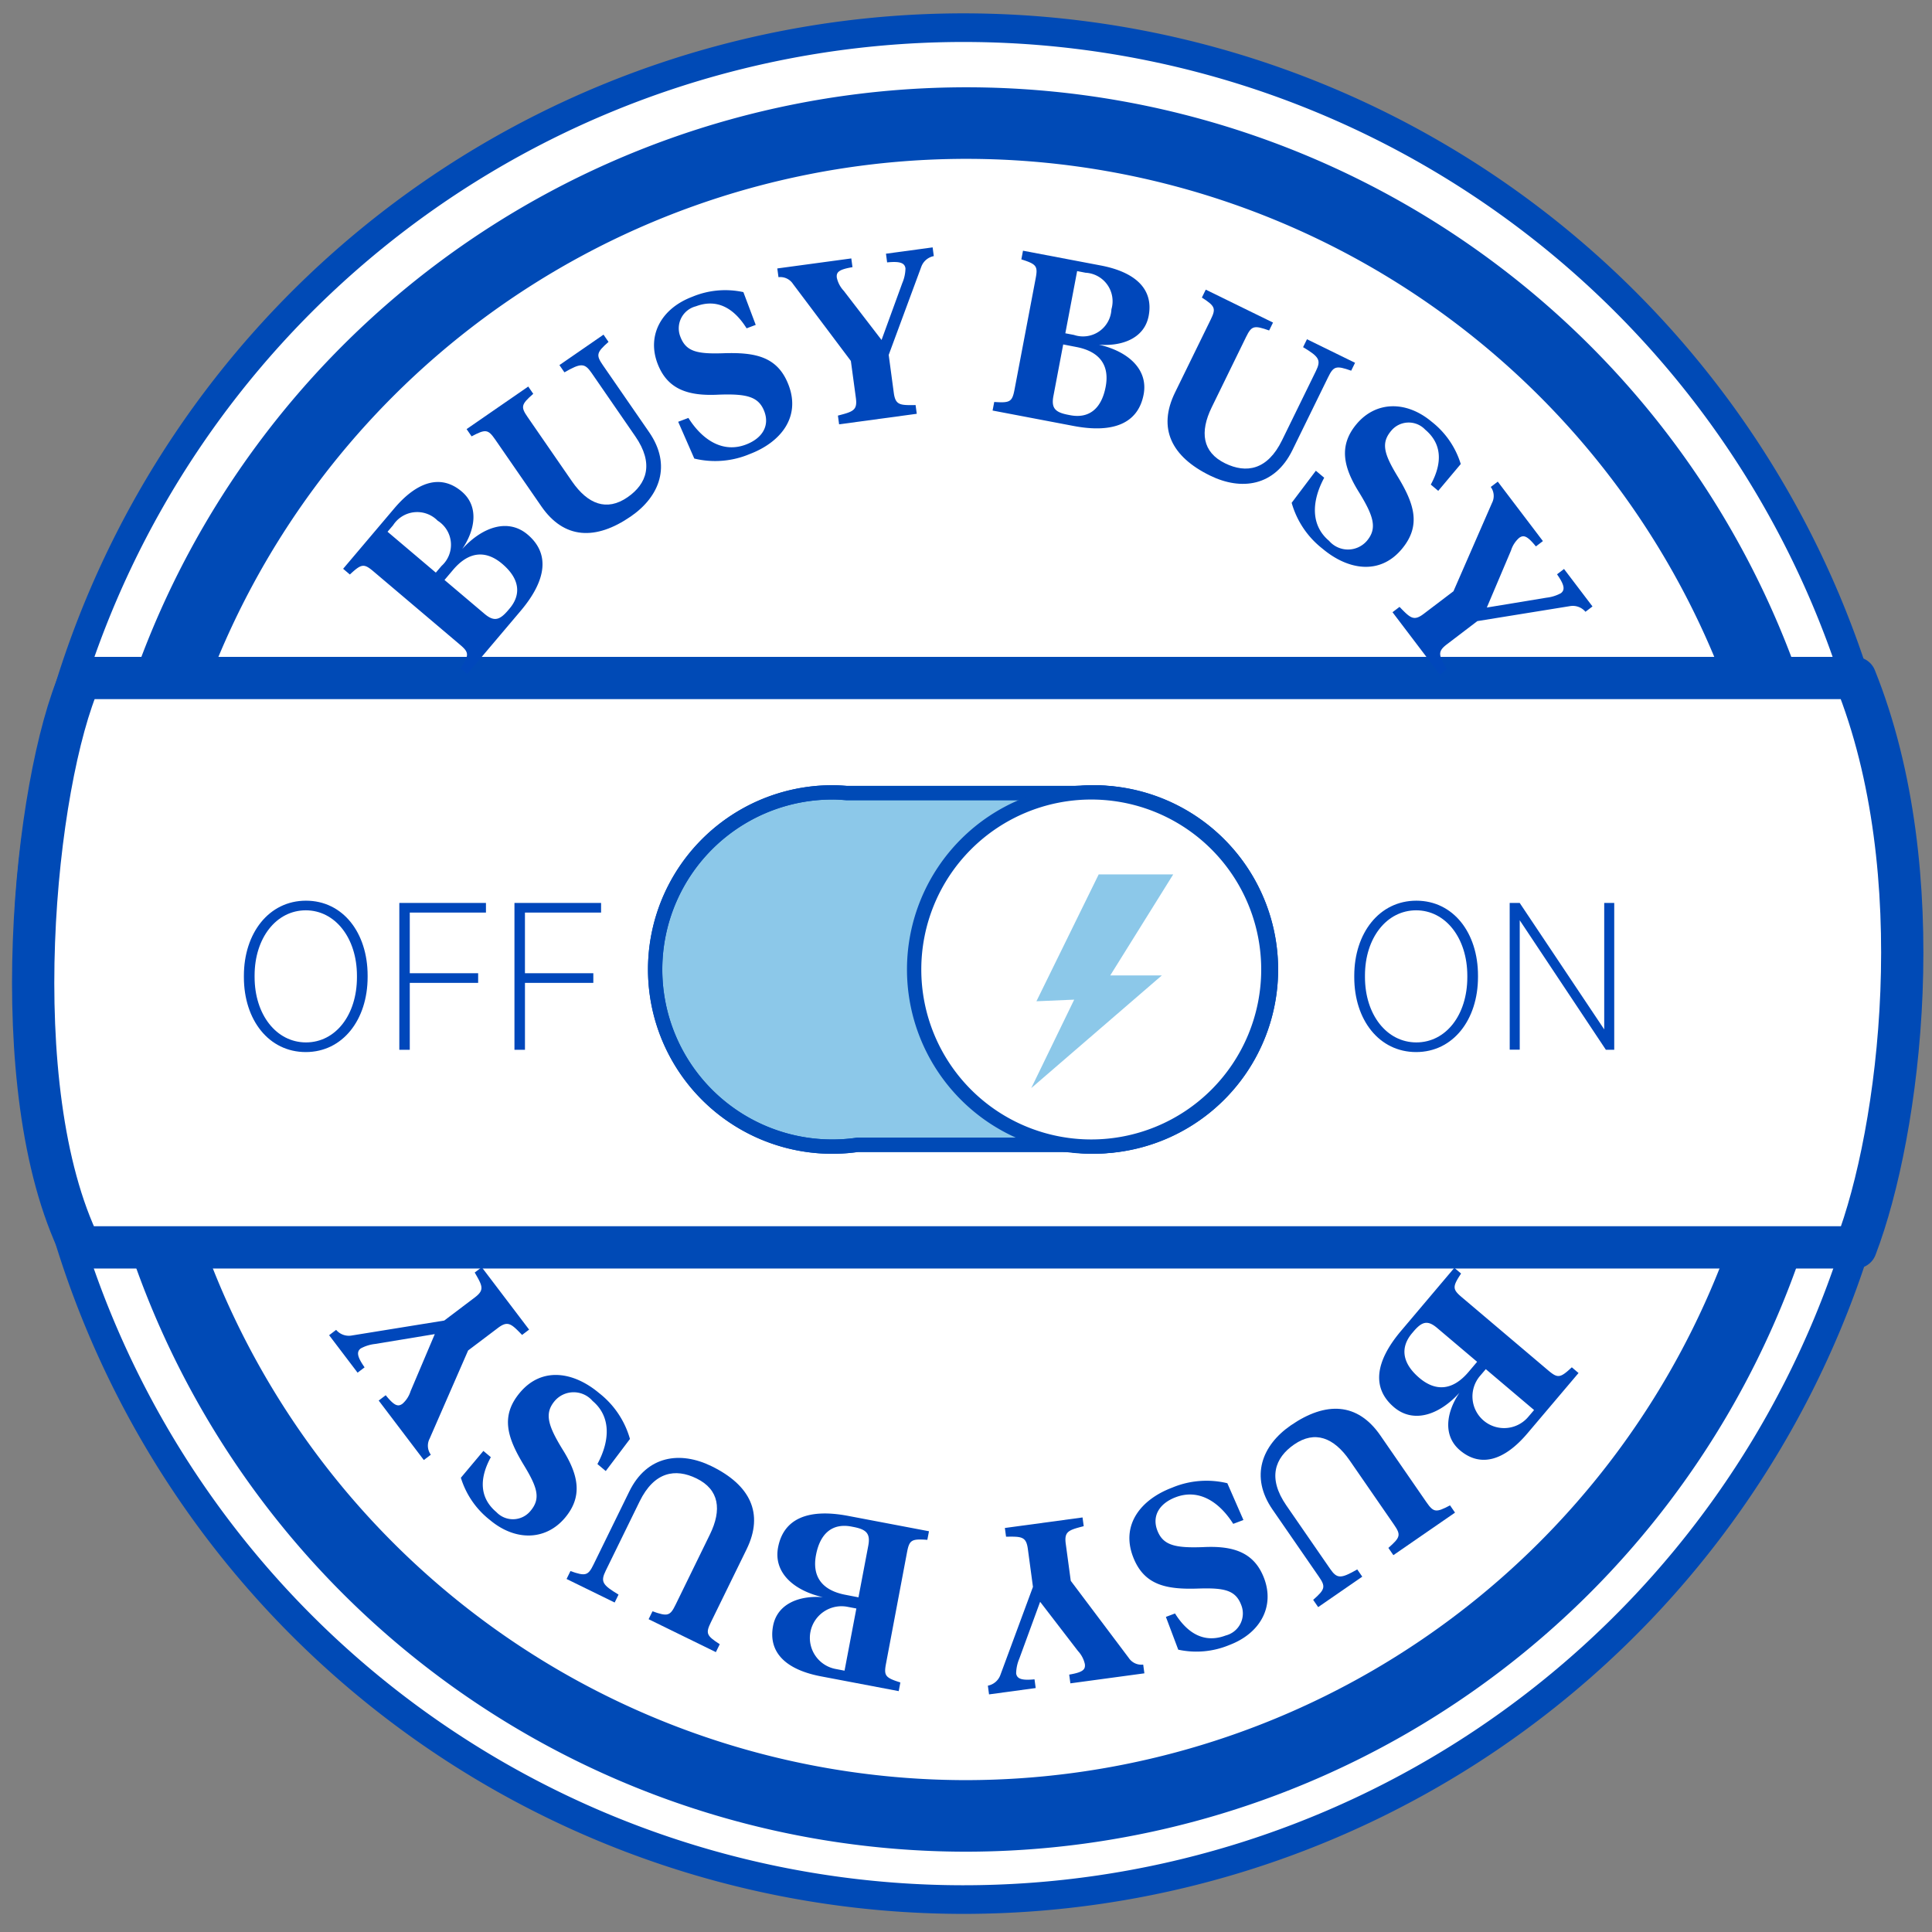
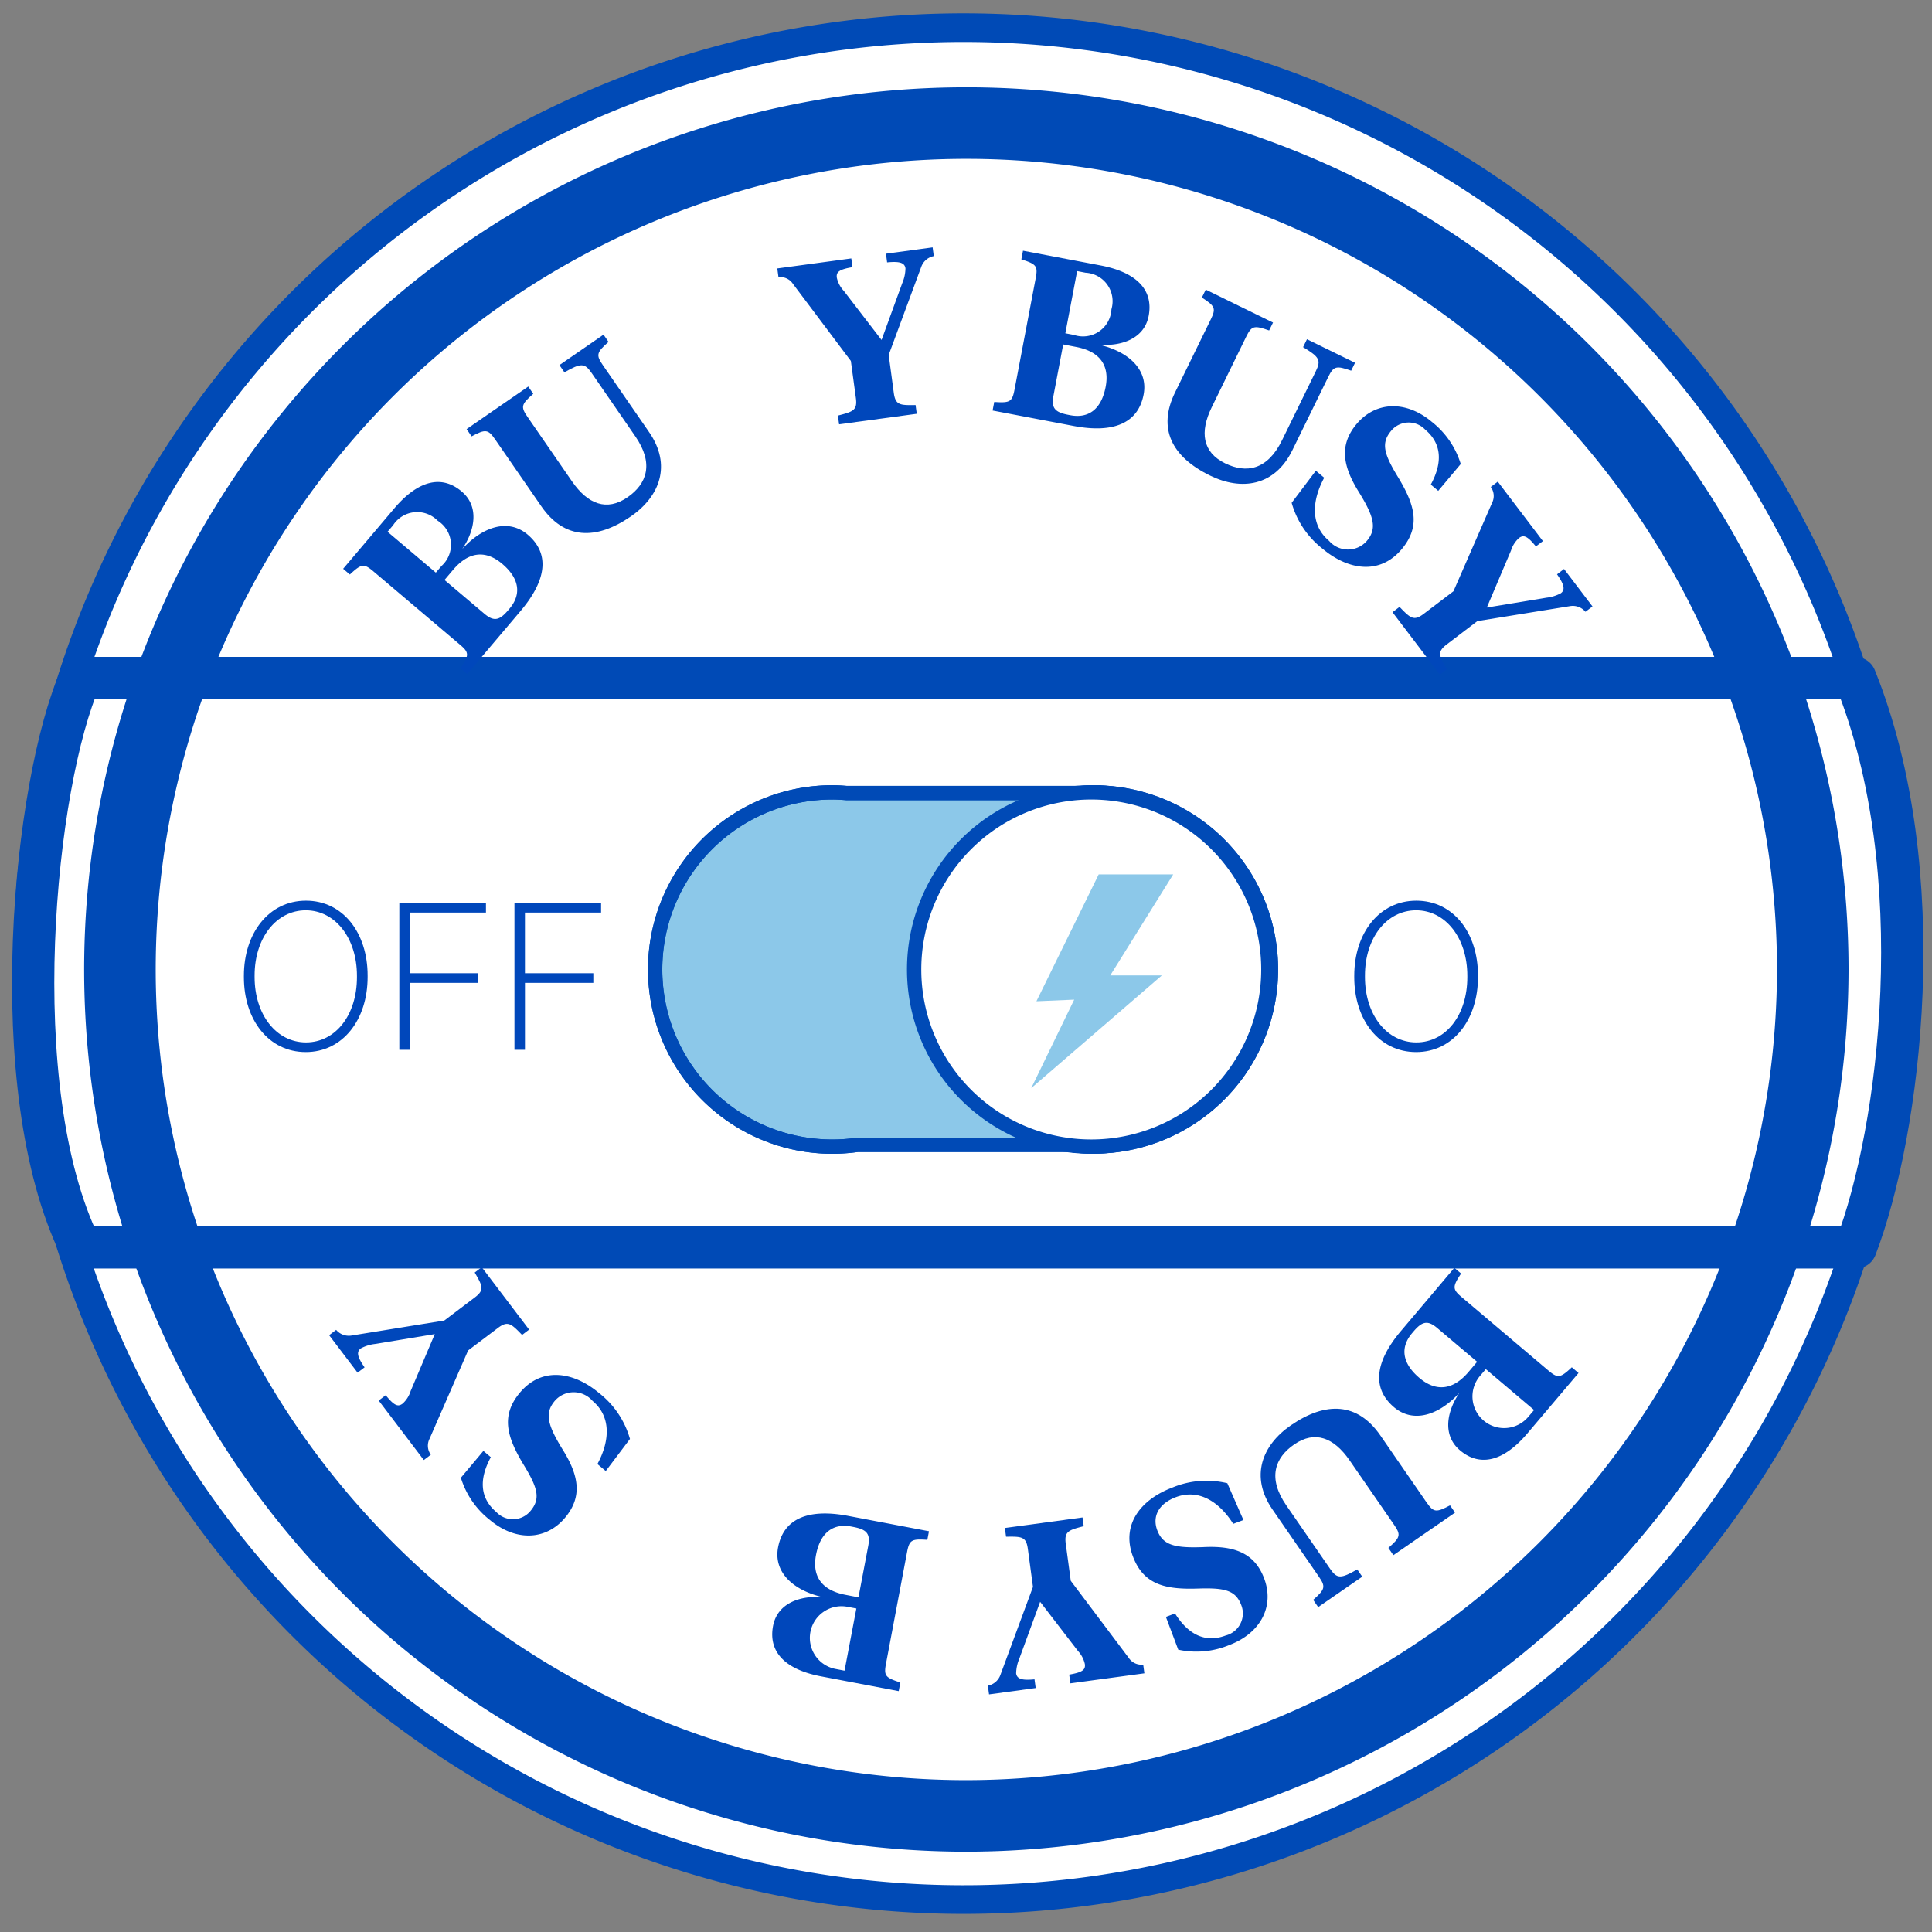
<svg xmlns="http://www.w3.org/2000/svg" id="Component_367_1" data-name="Component 367 – 1" width="135" height="135" viewBox="0 0 135 135">
  <rect x="0" y="0" width="135" height="135" fill="#808080" stroke="none" />
  <defs>
    <clipPath id="clip-path">
      <rect id="Rectangle_4676" data-name="Rectangle 4676" width="135" height="135" fill="none" />
    </clipPath>
  </defs>
  <g id="Group_7477" data-name="Group 7477" clip-path="url(#clip-path)">
    <path id="Path_6364" data-name="Path 6364" d="M132.309,66.9A65.4,65.4,0,1,1,66.9,1.5a65.4,65.4,0,0,1,65.4,65.4" transform="translate(0.429 0.429)" fill="#fff" />
    <path id="Path_6395" data-name="Path 6395" d="M65.424.025a65.4,65.4,0,1,1-65.4,65.4A65.4,65.4,0,0,1,65.424.025Z" transform="translate(1.819 132.673) rotate(-89.926)" fill="none" stroke="#004ab6" stroke-width="2" />
    <path id="Path_6365" data-name="Path 6365" d="M128.151,69.292a59.144,59.144,0,1,0-59.142,59.144,59.212,59.212,0,0,0,59.142-59.144" transform="translate(-1.483 -1.548)" fill="#fff" />
    <path id="Path_6366" data-name="Path 6366" d="M128.151,69.292a59.144,59.144,0,1,0-59.142,59.144A59.212,59.212,0,0,0,128.151,69.292Z" transform="translate(-1.483 -1.548)" fill="none" stroke="#004ab6" stroke-miterlimit="10" stroke-width="5" />
-     <path id="Path_6367" data-name="Path 6367" d="M129.361,100.2H5.306c-5.455-11.109-3.207-32.56,0-39.786H129.322c5.462,13.565,3.144,31.676.039,39.786" transform="translate(0.313 -13.038)" fill="#fff" />
    <path id="Path_6368" data-name="Path 6368" d="M129.361,100.2H5.306c-5.455-11.109-3.207-32.56,0-39.786H129.322C134.784,73.981,132.466,92.092,129.361,100.2Z" transform="translate(0.313 -13.038)" fill="none" stroke="#004ab6" stroke-linecap="round" stroke-linejoin="round" stroke-width="2.953" />
    <path id="Path_6369" data-name="Path 6369" d="M89.024,70.773c-.314,0-.623.024-.93.047H71.745c-.309-.023-.616-.047-.931-.047A12.377,12.377,0,1,0,72.509,95.4h14.82a12.37,12.37,0,1,0,1.695-24.623" transform="translate(-12.586 -15.405)" fill="#8cc8e9" stroke="#004ab6" stroke-width="1" />
    <path id="Path_6370" data-name="Path 6370" d="M89.024,70.773c-.314,0-.623.024-.93.047H71.745c-.309-.023-.616-.047-.931-.047A12.377,12.377,0,1,0,72.509,95.4h14.82a12.37,12.37,0,1,0,1.695-24.623Z" transform="translate(-12.586 -15.405)" fill="none" stroke="#004ab6" stroke-miterlimit="10" stroke-width="0.999" />
    <path id="Path_6371" data-name="Path 6371" d="M38.755,56.073l-.47-.4c.613-.924.609-1.1-.058-1.661L32.2,48.907c-.668-.565-.838-.54-1.649.217l-.47-.4,3.569-4.215c1.622-1.915,3.282-2.4,4.717-1.184,1.248,1.057.916,2.728.035,4.018,1.453-1.591,3.235-2.141,4.569-1.011,1.545,1.308,1.365,3.15-.5,5.35Zm-5.571-9.937,3.374,2.857.4-.469a1.987,1.987,0,0,0-.273-3.161,2,2,0,0,0-3.111.316Zm3.98,3.37,2.793,2.364c.667.565,1.06.452,1.657-.252l.094-.111c.837-.989.71-2.093-.512-3.129-1.113-.942-2.306-.912-3.436.424Z" transform="translate(-6.104 -8.98)" fill="#0047bb" />
    <path id="Path_6372" data-name="Path 6372" d="M48.632,39.57c1.1,1.588,2.421,2.109,3.874,1.107,1.36-.94,1.863-2.35.547-4.258L50,31.992c-.488-.707-.744-.707-1.9-.046l-.35-.506,3.081-2.127.349.507c-.847.741-.88.923-.392,1.629l3.232,4.681c1.592,2.307.737,4.492-1.277,5.882-2.467,1.7-4.671,1.59-6.255-.7L43.262,36.64c-.5-.72-.668-.74-1.649-.22l-.349-.507,4.308-2.974.349.508c-.846.741-.889.908-.391,1.628Z" transform="translate(-8.66 -5.929)" fill="#0047bb" />
-     <path id="Path_6373" data-name="Path 6373" d="M61.054,37.048l-1.126-2.571.713-.269c1.028,1.622,2.465,2.447,4.011,1.864,1.153-.434,1.672-1.306,1.3-2.307-.395-1.046-1.219-1.255-3.2-1.183-2.125.109-3.583-.363-4.27-2.182-.744-1.971.265-3.841,2.434-4.659a5.97,5.97,0,0,1,3.567-.324l.863,2.29-.637.24c-.913-1.457-2.1-2.082-3.542-1.539a1.588,1.588,0,0,0-1.087,2.125c.39,1.031,1.151,1.212,2.948,1.157,2.29-.084,3.86.223,4.621,2.239.841,2.229-.558,3.986-2.741,4.81a6.2,6.2,0,0,1-3.849.309" transform="translate(-12.539 -5.005)" fill="#0047bb" />
    <path id="Path_6374" data-name="Path 6374" d="M77.546,31.57c.117.867.43.874,1.523.856l.083.61-5.427.736-.083-.61c1.059-.274,1.373-.366,1.255-1.233l-.35-2.585L70.5,23.958a1.059,1.059,0,0,0-1.011-.468l-.083-.61,5.171-.7.083.61c-.927.158-1.148.336-1.094.737a1.955,1.955,0,0,0,.484.916l2.641,3.435L78.141,23.9a2.717,2.717,0,0,0,.221-1.028c-.055-.4-.427-.5-1.282-.415L77,21.85l3.26-.442.082.61a1.163,1.163,0,0,0-.866.723l-2.285,6.18Z" transform="translate(-15.092 -4.122)" fill="#0047bb" />
    <path id="Path_6375" data-name="Path 6375" d="M88.908,32.876l.115-.6c1.107.078,1.255-.009,1.419-.869l1.476-7.767c.164-.859.057-.994-1-1.327l.115-.606,5.427,1.031c2.466.47,3.705,1.677,3.354,3.524-.306,1.608-1.925,2.141-3.482,2.009,2.1.482,3.457,1.762,3.13,3.481-.378,1.989-2.071,2.739-4.9,2.2Zm4.934-4.619-.683,3.6c-.164.859.128,1.145,1.035,1.318l.143.028c1.273.241,2.172-.412,2.472-1.987.272-1.433-.341-2.456-2.06-2.783Zm.974-5.125-.825,4.345.6.115A1.987,1.987,0,0,0,97.212,25.8a1.994,1.994,0,0,0-1.806-2.553Z" transform="translate(-19.55 -4.189)" fill="#0047bb" />
    <path id="Path_6376" data-name="Path 6376" d="M107.845,33.453c-.848,1.732-.655,3.143.931,3.919,1.484.726,2.96.474,3.978-1.605l2.364-4.831c.377-.771.252-.994-.891-1.68l.271-.553,3.36,1.645-.27.552c-1.061-.375-1.234-.316-1.612.456l-2.5,5.106c-1.233,2.517-3.556,2.841-5.752,1.766-2.692-1.318-3.672-3.294-2.447-5.8l2.492-5.093c.385-.785.319-.944-.614-1.545l.271-.553,4.7,2.3-.271.553c-1.061-.376-1.227-.331-1.612.455Z" transform="translate(-23.173 -4.998)" fill="#0047bb" />
    <path id="Path_6377" data-name="Path 6377" d="M116,42.544l1.69-2.24.583.489c-.91,1.689-.927,3.346.339,4.409a1.743,1.743,0,0,0,2.644,0c.719-.856.5-1.676-.535-3.368-1.134-1.8-1.437-3.3-.187-4.791,1.355-1.613,3.478-1.649,5.253-.159a5.964,5.964,0,0,1,2.027,2.951l-1.573,1.874-.52-.437c.822-1.509.786-2.851-.393-3.841a1.586,1.586,0,0,0-2.384.093c-.708.844-.494,1.6.434,3.137,1.194,1.954,1.695,3.475.309,5.124-1.532,1.824-3.748,1.466-5.534-.035a6.2,6.2,0,0,1-2.153-3.2" transform="translate(-25.743 -7.411)" fill="#0047bb" />
    <path id="Path_6378" data-name="Path 6378" d="M128.936,53.994c-.7.529-.549.8,0,1.746l-.491.372-3.31-4.36.491-.373c.759.787.994,1.015,1.69.486l2.077-1.577,2.695-6.174A1.059,1.059,0,0,0,132,43l.49-.372,3.154,4.154-.49.373c-.594-.73-.857-.834-1.18-.589a1.943,1.943,0,0,0-.558.871l-1.691,3.988,4.175-.689a2.728,2.728,0,0,0,1-.313c.322-.245.223-.617-.27-1.32l.49-.372,1.988,2.618-.49.373a1.158,1.158,0,0,0-1.055-.4l-6.5,1.051Z" transform="translate(-27.832 -8.973)" fill="#0047bb" />
    <path id="Path_6379" data-name="Path 6379" d="M129.178,113.84l.47.4c-.612.923-.609,1.1.058,1.66l6.031,5.108c.668.565.838.539,1.649-.218l.469.4-3.569,4.214c-1.622,1.916-3.282,2.4-4.716,1.186-1.248-1.058-.916-2.729-.035-4.019-1.454,1.591-3.235,2.141-4.57,1.011-1.545-1.308-1.365-3.151.5-5.35Zm1.591,6.566-2.793-2.364c-.668-.565-1.06-.453-1.657.252l-.094.111c-.837.988-.711,2.093.512,3.13,1.113.941,2.306.911,3.435-.424Zm3.98,3.37-3.374-2.857-.4.469a2.211,2.211,0,1,0,3.385,2.845Z" transform="translate(-27.554 -25.249)" fill="#0047bb" />
    <path id="Path_6380" data-name="Path 6380" d="M119.405,130.207c-1.1-1.588-2.421-2.109-3.874-1.107-1.36.94-1.863,2.35-.547,4.258l3.056,4.427c.488.707.744.707,1.9.046l.35.506-3.081,2.127-.349-.507c.847-.741.88-.923.392-1.629l-3.232-4.681c-1.592-2.307-.737-4.492,1.277-5.882,2.467-1.7,4.671-1.59,6.255.7l3.222,4.668c.5.72.668.74,1.649.221l.349.507-4.308,2.973-.349-.507c.846-.741.889-.908.391-1.628Z" transform="translate(-25.101 -28.166)" fill="#0047bb" />
    <path id="Path_6381" data-name="Path 6381" d="M108.145,133.293l1.126,2.573-.713.268c-1.028-1.622-2.465-2.447-4.011-1.864-1.153.435-1.672,1.306-1.3,2.307.395,1.047,1.219,1.255,3.2,1.183,2.125-.109,3.583.363,4.27,2.182.744,1.972-.265,3.842-2.434,4.66a5.982,5.982,0,0,1-3.567.324l-.863-2.29.637-.24c.913,1.457,2.1,2.083,3.542,1.539a1.589,1.589,0,0,0,1.087-2.125c-.39-1.03-1.151-1.211-2.948-1.157-2.29.085-3.86-.223-4.621-2.238-.841-2.229.558-3.987,2.741-4.811a6.205,6.205,0,0,1,3.849-.31" transform="translate(-22.385 -29.654)" fill="#0047bb" />
    <path id="Path_6382" data-name="Path 6382" d="M91.275,138.651c-.117-.866-.43-.874-1.523-.855l-.083-.61,5.427-.736.083.61c-1.059.274-1.373.365-1.255,1.233l.35,2.585,4.05,5.385a1.061,1.061,0,0,0,1.011.469l.083.61-5.171.7-.083-.61c.927-.158,1.148-.336,1.094-.737a1.955,1.955,0,0,0-.484-.916l-2.641-3.435-1.455,3.974a2.74,2.74,0,0,0-.221,1.028c.056.4.428.5,1.283.415l.083.61-3.26.443-.082-.61a1.163,1.163,0,0,0,.866-.724l2.285-6.179Z" transform="translate(-19.453 -30.417)" fill="#0047bb" />
    <path id="Path_6383" data-name="Path 6383" d="M79.9,137.331l-.115.6c-1.107-.079-1.255.009-1.419.869L76.9,146.569c-.164.859-.057.994,1,1.328l-.114.606-5.428-1.032c-2.466-.468-3.7-1.677-3.353-3.522.305-1.608,1.924-2.141,3.481-2.01-2.1-.482-3.457-1.762-3.13-3.48.378-1.99,2.071-2.739,4.9-2.2ZM74,147.074l.826-4.345-.606-.115a2.211,2.211,0,1,0-.809,4.347Zm.974-5.125.683-3.6c.164-.859-.128-1.145-1.036-1.318l-.143-.028c-1.273-.241-2.172.412-2.472,1.987-.272,1.433.342,2.456,2.06,2.783Z" transform="translate(-14.987 -30.334)" fill="#0047bb" />
-     <path id="Path_6384" data-name="Path 6384" d="M60.333,136.411c.848-1.731.655-3.142-.931-3.919-1.484-.726-2.96-.474-3.978,1.606l-2.364,4.831c-.377.771-.252.994.891,1.679l-.271.553-3.36-1.645.27-.552c1.061.375,1.234.316,1.612-.455l2.5-5.106c1.233-2.518,3.556-2.842,5.752-1.766,2.692,1.317,3.672,3.293,2.447,5.8l-2.492,5.093c-.385.785-.319.944.614,1.544l-.271.553-4.7-2.3.271-.552c1.061.375,1.227.33,1.612-.457Z" transform="translate(-10.73 -29.184)" fill="#0047bb" />
    <path id="Path_6385" data-name="Path 6385" d="M52.56,128.017l-1.69,2.24-.583-.489c.91-1.689.927-3.346-.339-4.409a1.743,1.743,0,0,0-2.644,0c-.719.856-.5,1.676.535,3.368,1.134,1.8,1.437,3.3.187,4.791-1.355,1.612-3.478,1.649-5.253.158a5.959,5.959,0,0,1-2.027-2.95l1.573-1.875.52.438c-.822,1.508-.786,2.851.393,3.841a1.587,1.587,0,0,0,2.384-.093c.708-.844.494-1.6-.434-3.136-1.194-1.954-1.695-3.475-.309-5.124,1.532-1.824,3.748-1.466,5.534.035a6.2,6.2,0,0,1,2.153,3.2" transform="translate(-8.542 -27.467)" fill="#0047bb" />
    <path id="Path_6386" data-name="Path 6386" d="M38.984,115.9c.7-.529.549-.8,0-1.746l.491-.372,3.31,4.36-.491.373c-.759-.786-.994-1.015-1.69-.486L38.523,119.6l-2.695,6.173a1.059,1.059,0,0,0,.09,1.111l-.49.372L32.275,123.1l.49-.373c.594.73.857.835,1.18.589a1.943,1.943,0,0,0,.558-.871l1.691-3.988-4.175.689a2.743,2.743,0,0,0-1,.313c-.322.245-.223.617.27,1.32l-.49.372-1.988-2.618.49-.373a1.16,1.16,0,0,0,1.055.4l6.5-1.051Z" transform="translate(-5.813 -25.235)" fill="#0047bb" />
    <path id="Path_6387" data-name="Path 6387" d="M106.554,83.149A12.376,12.376,0,1,1,94.178,70.773a12.376,12.376,0,0,1,12.376,12.376" transform="translate(-17.926 -15.405)" fill="#fff" />
    <path id="Path_6388" data-name="Path 6388" d="M106.554,83.149A12.376,12.376,0,1,1,94.178,70.773,12.376,12.376,0,0,1,106.554,83.149Z" transform="translate(-17.926 -15.405)" fill="none" stroke="#004ab6" stroke-miterlimit="10" stroke-width="1" />
    <path id="Path_6389" data-name="Path 6389" d="M97.125,78.2l-4.352,8.866,2.639-.113-3,6.181,9.125-7.874H97.932l4.4-7.06Z" transform="translate(-20.352 -17.102)" fill="#8cc8e9" />
    <path id="Path_6390" data-name="Path 6390" d="M121.668,85.929v-.1c0-2.99,1.758-5.246,4.338-5.246s4.308,2.243,4.308,5.232v.1c0,2.989-1.743,5.246-4.323,5.246s-4.323-2.243-4.323-5.232m7.9,0v-.1c0-2.638-1.524-4.573-3.576-4.573s-3.576,1.921-3.576,4.558v.1c0,2.638,1.524,4.572,3.591,4.572s3.561-1.919,3.561-4.558" transform="translate(-27.038 -17.647)" fill="#0047bb" />
-     <path id="Path_6391" data-name="Path 6391" d="M135.746,80.789h.7l5.906,8.837V80.789h.7V91.047h-.586L136.449,82v9.043h-.7Z" transform="translate(-30.256 -17.695)" fill="#0047bb" />
    <path id="Path_6392" data-name="Path 6392" d="M21.092,85.929v-.1c0-2.99,1.758-5.246,4.338-5.246s4.308,2.243,4.308,5.232v.1c0,2.989-1.743,5.246-4.323,5.246s-4.323-2.243-4.323-5.232m7.9,0v-.1c0-2.638-1.524-4.573-3.576-4.573s-3.576,1.921-3.576,4.558v.1c0,2.638,1.524,4.572,3.591,4.572s3.561-1.919,3.561-4.558" transform="translate(-4.05 -17.647)" fill="#0047bb" />
    <path id="Path_6393" data-name="Path 6393" d="M35.17,80.789h6.053v.673H35.9V85.7h4.778v.674H35.9v4.676H35.17Z" transform="translate(-7.267 -17.695)" fill="#0047bb" />
    <path id="Path_6394" data-name="Path 6394" d="M45.6,80.789h6.053v.673h-5.32V85.7h4.778v.674H46.334v4.676H45.6Z" transform="translate(-9.652 -17.695)" fill="#0047bb" />
  </g>
</svg>